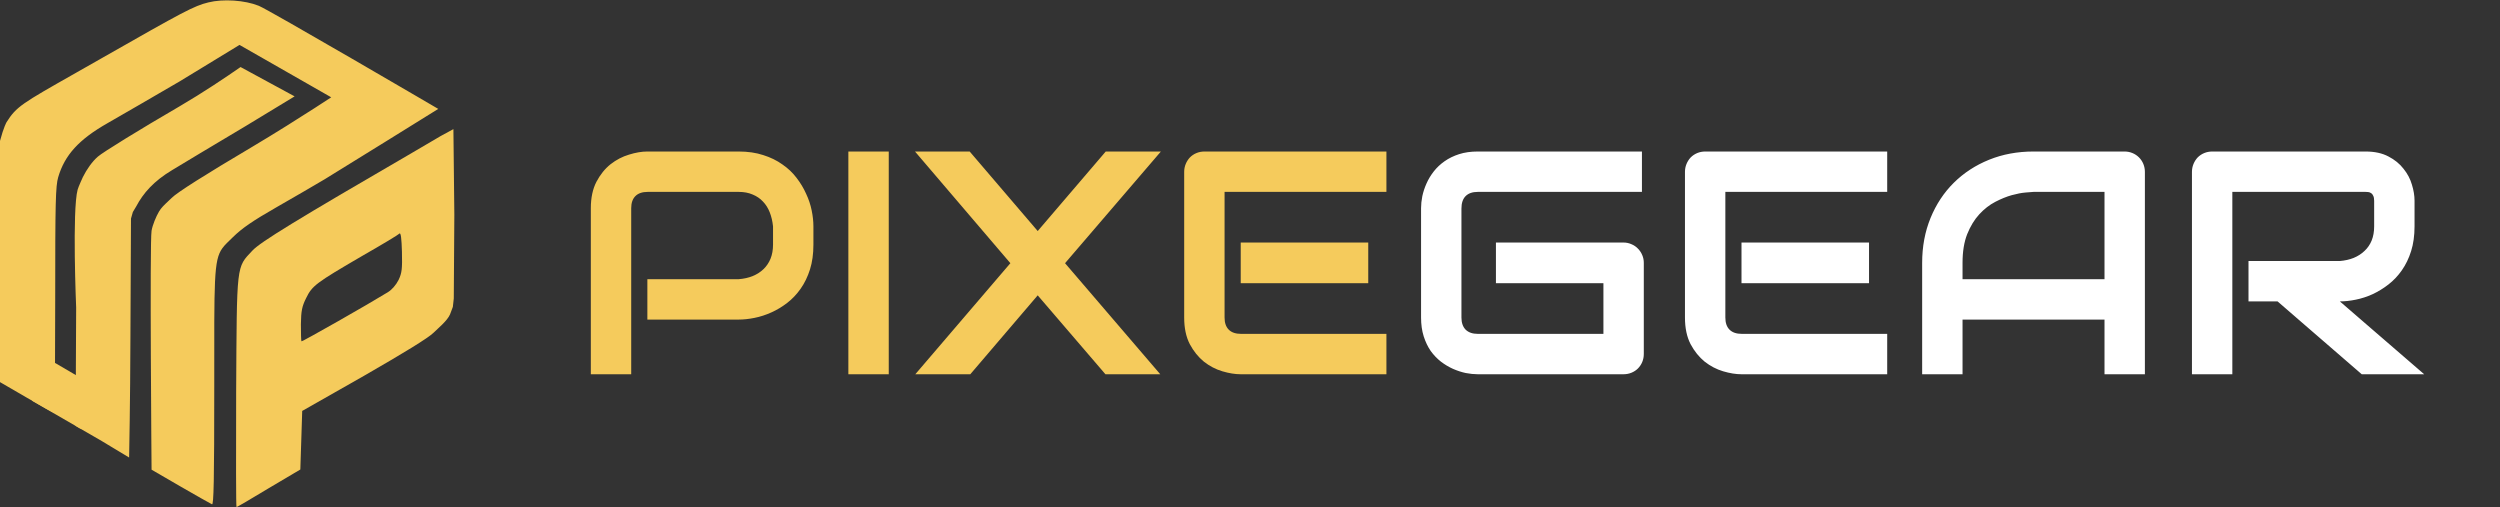
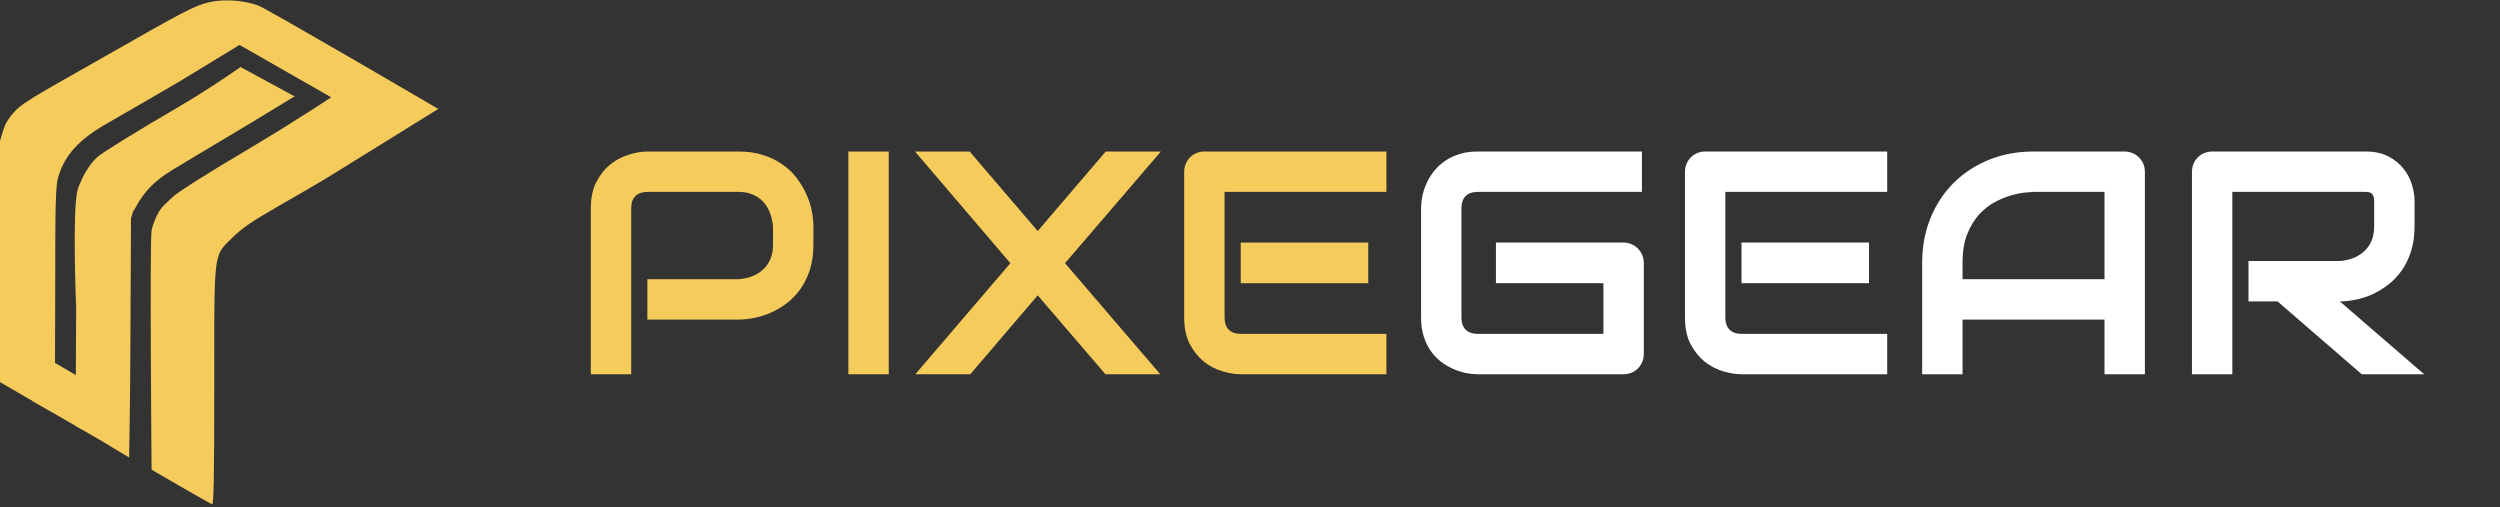
<svg xmlns="http://www.w3.org/2000/svg" width="1336" height="271" viewBox="0 0 1336 271" fill="none">
  <rect x="0" y="0" width="1336" height="271" fill="#333333" stroke="none" />
  <path d="M434.688 130.771C434.688 135.697 434.08 140.096 432.862 143.97C431.645 147.843 429.985 151.274 427.882 154.263C425.834 157.196 423.455 159.714 420.743 161.816C418.032 163.919 415.182 165.635 412.193 166.963C409.26 168.291 406.272 169.259 403.229 169.868C400.24 170.477 397.418 170.781 394.762 170.781H345.953V149.199H394.762C397.529 148.978 400.019 148.424 402.232 147.539C404.501 146.598 406.438 145.353 408.043 143.804C409.648 142.254 410.893 140.4 411.778 138.242C412.664 136.029 413.106 133.538 413.106 130.771V120.977C412.83 118.265 412.249 115.775 411.363 113.506C410.478 111.237 409.26 109.3 407.711 107.695C406.217 106.09 404.391 104.845 402.232 103.96C400.074 103.019 397.584 102.549 394.762 102.549H346.119C343.242 102.549 341.056 103.296 339.562 104.79C338.067 106.284 337.32 108.442 337.32 111.265V200H315.738V111.265C315.738 105.731 316.734 101.027 318.727 97.153C320.774 93.28 323.292 90.153 326.28 87.773C329.324 85.394 332.617 83.678 336.158 82.627C339.7 81.52 342.965 80.967 345.953 80.967H394.762C399.632 80.967 404.003 81.603 407.877 82.876C411.751 84.093 415.154 85.754 418.087 87.856C421.075 89.904 423.593 92.284 425.641 94.995C427.743 97.707 429.459 100.557 430.787 103.545C432.171 106.478 433.167 109.466 433.775 112.51C434.384 115.498 434.688 118.32 434.688 120.977V130.771ZM474.947 200H453.365V80.967H474.947V200ZM554.552 123.467L590.909 80.967H620.377L569.161 140.649L620.045 200H590.743L554.552 157.832L518.526 200H489.142L539.942 140.649L488.976 80.967H518.194L554.552 123.467ZM731.192 151.357H663.043V129.609H731.192V151.357ZM740.904 200H663.043C660.055 200 656.79 199.474 653.248 198.423C649.706 197.371 646.414 195.656 643.37 193.276C640.382 190.841 637.864 187.715 635.816 183.896C633.824 180.023 632.828 175.291 632.828 169.702V91.841C632.828 90.347 633.105 88.936 633.658 87.607C634.212 86.279 634.959 85.117 635.899 84.121C636.896 83.125 638.058 82.35 639.386 81.797C640.714 81.243 642.153 80.967 643.702 80.967H740.904V102.549H654.41V169.702C654.41 172.524 655.157 174.683 656.651 176.177C658.146 177.671 660.331 178.418 663.209 178.418H740.904V200Z" fill="#F5CB5C" />
  <path d="M878.448 189.126C878.448 190.675 878.172 192.114 877.618 193.442C877.065 194.771 876.29 195.933 875.294 196.929C874.353 197.869 873.219 198.617 871.891 199.17C870.562 199.723 869.124 200 867.574 200H789.713C787.721 200 785.562 199.779 783.238 199.336C780.969 198.838 778.701 198.091 776.432 197.095C774.218 196.099 772.088 194.826 770.04 193.276C767.993 191.672 766.166 189.762 764.562 187.549C763.012 185.28 761.767 182.679 760.826 179.746C759.885 176.758 759.415 173.41 759.415 169.702V111.265C759.415 109.272 759.636 107.142 760.079 104.873C760.577 102.549 761.324 100.28 762.32 98.066C763.316 95.797 764.617 93.639 766.222 91.592C767.826 89.544 769.736 87.746 771.949 86.196C774.218 84.591 776.819 83.319 779.752 82.378C782.685 81.437 786.005 80.967 789.713 80.967H877.452V102.549H789.713C786.891 102.549 784.732 103.296 783.238 104.79C781.744 106.284 780.997 108.498 780.997 111.431V169.702C780.997 172.469 781.744 174.627 783.238 176.177C784.788 177.671 786.946 178.418 789.713 178.418H856.866V151.357H799.425V129.609H867.574C869.124 129.609 870.562 129.914 871.891 130.522C873.219 131.076 874.353 131.851 875.294 132.847C876.29 133.843 877.065 135.005 877.618 136.333C878.172 137.606 878.448 138.989 878.448 140.483V189.126ZM998.81 151.357H930.66V129.609H998.81V151.357ZM1008.52 200H930.66C927.672 200 924.407 199.474 920.865 198.423C917.324 197.371 914.031 195.656 910.987 193.276C907.999 190.841 905.481 187.715 903.434 183.896C901.441 180.023 900.445 175.291 900.445 169.702V91.841C900.445 90.347 900.722 88.936 901.275 87.607C901.829 86.279 902.576 85.117 903.517 84.121C904.513 83.125 905.675 82.35 907.003 81.797C908.331 81.243 909.77 80.967 911.319 80.967H1008.52V102.549H922.027V169.702C922.027 172.524 922.774 174.683 924.269 176.177C925.763 177.671 927.949 178.418 930.826 178.418H1008.52V200ZM1146.23 200H1124.65V170.781H1048.78V200H1027.2V140.483C1027.2 131.795 1028.69 123.799 1031.68 116.494C1034.67 109.189 1038.82 102.909 1044.13 97.651C1049.44 92.394 1055.73 88.299 1062.97 85.366C1070.22 82.433 1078.14 80.967 1086.71 80.967H1135.36C1136.85 80.967 1138.26 81.243 1139.59 81.797C1140.92 82.35 1142.08 83.125 1143.08 84.121C1144.07 85.117 1144.85 86.279 1145.4 87.607C1145.95 88.936 1146.23 90.347 1146.23 91.841V200ZM1048.78 149.199H1124.65V102.549H1086.71C1086.05 102.549 1084.64 102.66 1082.48 102.881C1080.38 103.047 1077.92 103.517 1075.09 104.292C1072.33 105.067 1069.39 106.257 1066.29 107.861C1063.2 109.466 1060.35 111.68 1057.75 114.502C1055.14 117.324 1052.99 120.866 1051.27 125.127C1049.61 129.333 1048.78 134.451 1048.78 140.483V149.199ZM1290.33 120.977C1290.33 125.902 1289.72 130.301 1288.51 134.175C1287.29 138.049 1285.63 141.479 1283.53 144.468C1281.48 147.401 1279.1 149.919 1276.39 152.021C1273.68 154.124 1270.83 155.868 1267.84 157.251C1264.9 158.579 1261.92 159.548 1258.87 160.156C1255.88 160.765 1253.06 161.069 1250.41 161.069L1295.48 200H1262.11L1217.12 161.069H1201.6V139.487H1250.41C1253.12 139.266 1255.58 138.713 1257.79 137.827C1260.06 136.886 1262 135.641 1263.6 134.092C1265.26 132.542 1266.54 130.688 1267.42 128.53C1268.31 126.317 1268.75 123.799 1268.75 120.977V107.363C1268.75 106.146 1268.58 105.233 1268.25 104.624C1267.98 103.96 1267.59 103.49 1267.09 103.213C1266.65 102.881 1266.15 102.687 1265.6 102.632C1265.1 102.576 1264.63 102.549 1264.19 102.549H1192.96V200H1171.38V91.841C1171.38 90.347 1171.66 88.936 1172.21 87.607C1172.77 86.279 1173.51 85.117 1174.45 84.121C1175.45 83.125 1176.61 82.35 1177.94 81.797C1179.27 81.243 1180.71 80.967 1182.26 80.967H1264.19C1269 80.967 1273.07 81.852 1276.39 83.623C1279.71 85.338 1282.39 87.524 1284.44 90.181C1286.54 92.782 1288.04 95.604 1288.92 98.647C1289.86 101.691 1290.33 104.541 1290.33 107.197V120.977Z" fill="white" />
  <g clip-path="url(#clip0_2195_79)">
    <path fill-rule="evenodd" clip-rule="evenodd" d="M54 31.3C98.4 6 103.6 3.2 111.3 1.3C119.2 -0.7 130.9 0.1 138.3 3.1C143.8 5.3 234.2 58.2 234.2 58.2C234.2 58.2 178.7 92.7 173.5 95.8C168.3 98.9 156.6 105.7 147.5 110.9C135.1 118 129.4 121.9 124.4 126.8C122.025 129.152 120.218 130.732 118.844 132.626C114.141 139.105 114.5 149.259 114.5 206.6C114.5 256.9 114.2 269.9 113.3 269.5C112.6 269.2 105 264.9 96.5 260L81 251C81 251 79.96 129.539 81 123.3C81.5 120.3 83.4 115.7 85 113C86.174 111.019 87.887 109.414 89.703 107.713C90.362 107.096 91.035 106.466 91.7 105.8C94.7 102.8 109.4 93.5 134.9 78.4C147.523 70.898 160.039 62.97 168.101 57.784C173.579 54.259 177 52 177 52L166.5 46L128 24L127.29 24.433L96 43.5C82.455 51.423 67.821 59.853 60.569 64.031C59.308 64.758 58.27 65.356 57.5 65.8C42.2 74.5 34.6 82.8 31.1 94.7C29.7 99.5 29.5 108 29.5 160.5C29.5 193.7 29.3 220.8 29.1 220.8C28.9 220.8 22.2 217.1 14.3 212.5L-1.90735e-05 204.2C-1.90735e-05 204.2 -2 82.8 -1.90735e-05 75.3C2 67.8 3.5 65.3 3.5 65.3C8.771 56.955 11.649 55.323 40.47 38.984C44.458 36.724 48.943 34.181 54 31.3ZM128.557 35.825C120.671 41.309 108.545 49.473 96 56.8C74.5 69.3 54.9 81.4 52.3 83.7C49.3 86.3 46.4 90.4 44.3 94.6C44.3 94.6 41.909 99.8 41.5 101.3C38.5 112.3 40.7 164.4 40.7 164.4L40.4 227.6L54.4 235.7L69 244.5C69 244.5 69.6 215.1 69.7 180L70 116.8L71 113.3L72.8 110.3C76.5 103.3 82.1 96.8 92 90.9C96.4 88.2 114.1 77.6 131.4 67.3L157.44 51.498L128.557 35.825Z" fill="#F5CB5C" />
    <path d="M17 199.5L29.5 194L43.185 202V229.211L17.185 214.18L17 199.5Z" fill="#F5CB5C" />
-     <path d="M235.5 72.7C232.2 74.6 225.5 78.6 220.5 81.5C158.5 117.5 139.2 129.3 134.9 133.9C126.2 143.2 126.6 140.2 126.2 209.7C126.1 243.4 126.1 271 126.4 271C126.6 271 134.4 266.5 143.6 260.9L160.5 250.9L161 235.3L161.5 219.6L194.4 200.9C215.8 188.6 228.9 180.6 231.7 177.8C234.1 175.4 239 171.5 240.5 168L242 164L242.5 159.5L242.8 114.8L242.3 69L235.5 72.7ZM213 149.6C211.7 152.2 209.4 154.9 207.2 156.2C197.5 162.2 161.5 182.7 161.1 182.4C160.9 182.2 160.8 178.1 160.8 173.3C160.9 166.1 161.4 163.7 163.6 159.3C166.8 152.7 168.8 151.2 193.5 136.8C204 130.8 213 125.4 213.5 124.8C214.2 124.2 214.6 127.5 214.8 134.6C215 143.7 214.8 145.8 213 149.6Z" fill="#F5CB5C" />
  </g>
  <defs>
    <clipPath id="clip0_2195_79">
      <rect width="243" height="271" fill="white" />
    </clipPath>
  </defs>
</svg>